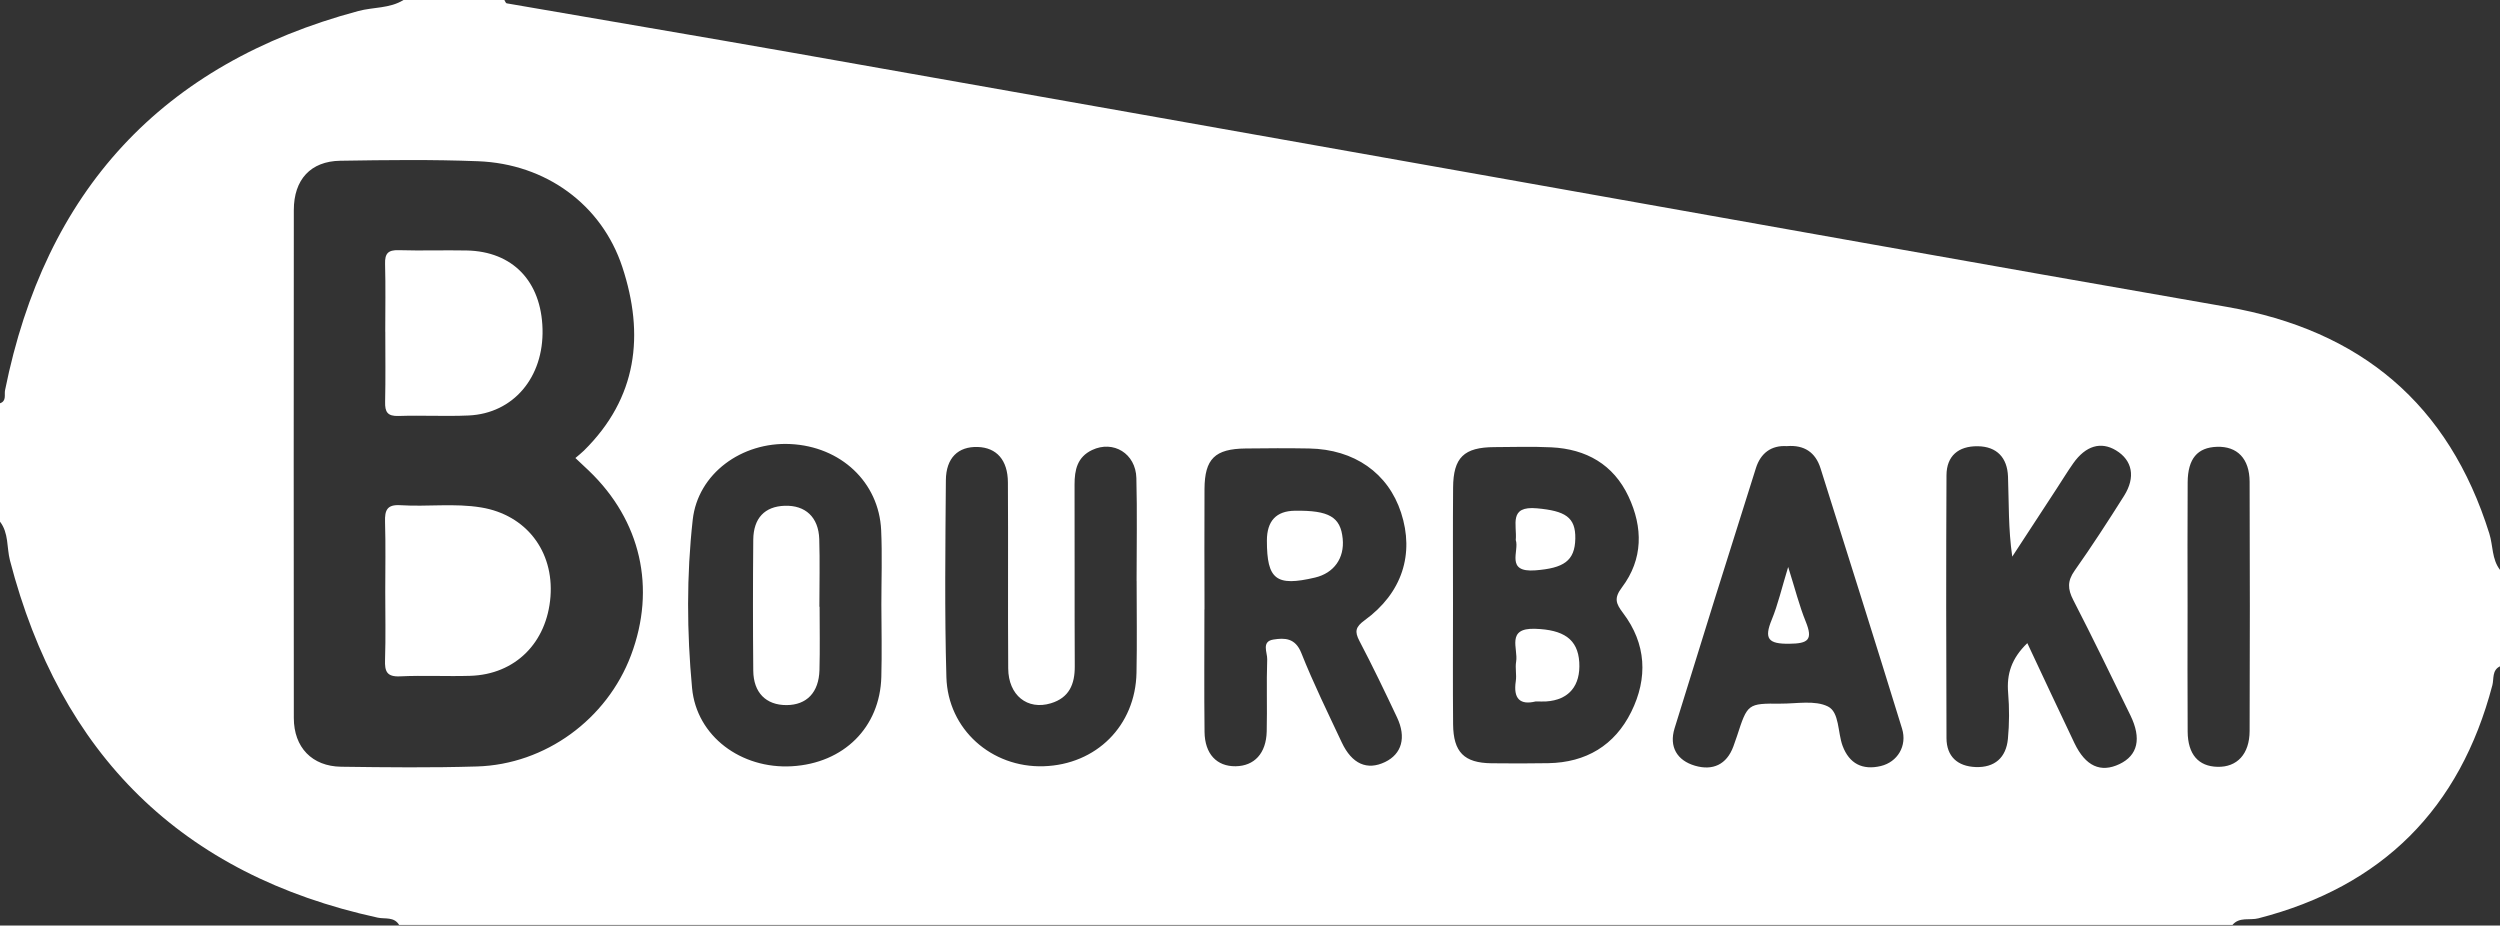
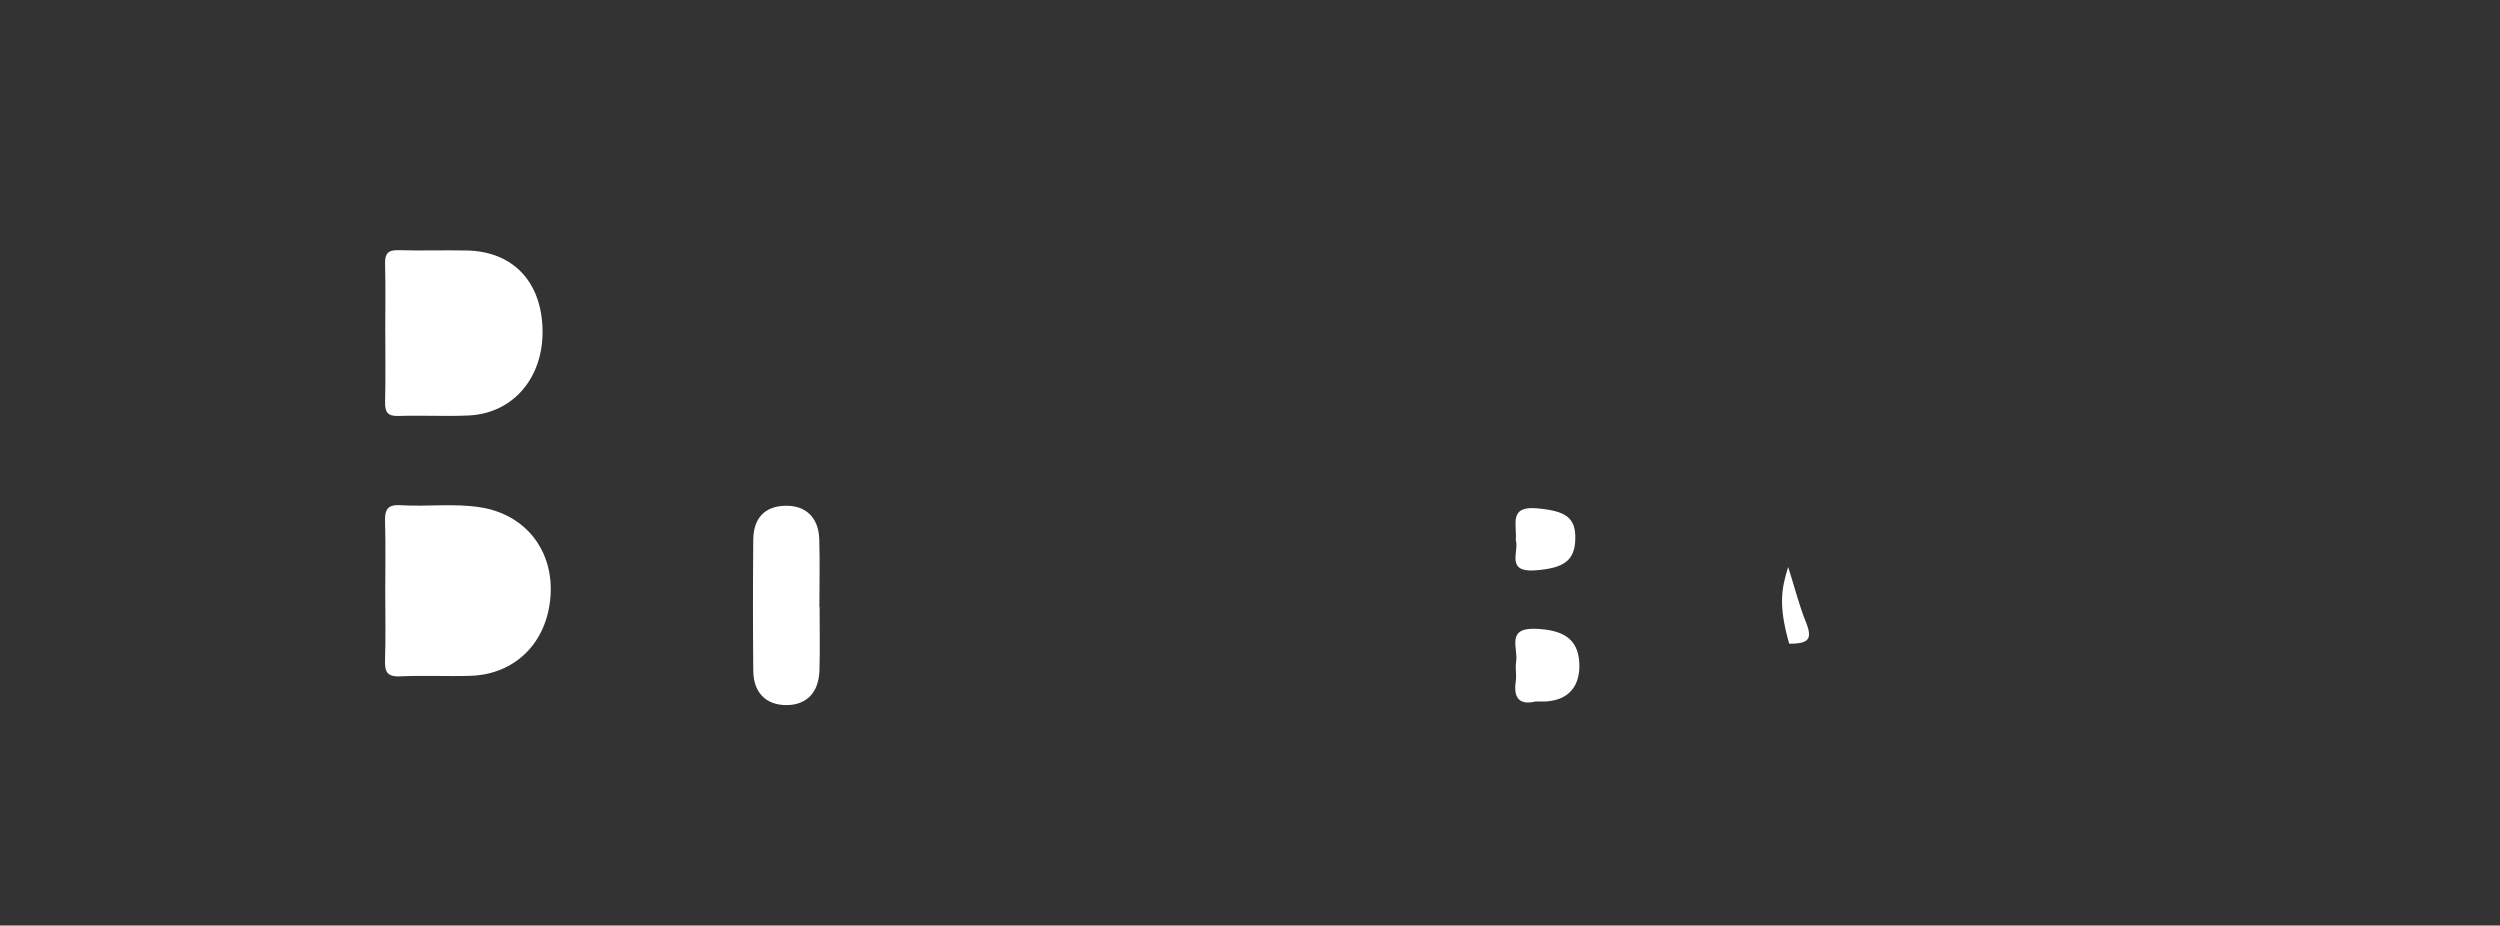
<svg xmlns="http://www.w3.org/2000/svg" width="235" height="87" viewBox="0 0 235 87" fill="none">
  <rect x="0" y="0" width="235" height="87" fill="#333333" stroke="none" />
  <g clip-path="url(#clip0_27_913)">
-     <path d="M235 53.568V62.633C234.233 63.004 234.439 63.816 234.282 64.41C231.235 76.024 223.935 83.323 212.289 86.322C211.48 86.532 210.507 86.161 209.851 86.945H37.517C37.051 86.153 36.181 86.404 35.513 86.26C17.012 82.227 5.658 70.873 0.936 52.677C0.623 51.465 0.833 50.116 0 49.036V37.909C0.635 37.69 0.388 37.109 0.474 36.684C4.231 17.994 15.168 5.992 33.686 1.035C35.096 0.656 36.63 0.808 37.929 0C41.093 0 44.252 0 47.411 0C47.481 0.107 47.539 0.297 47.625 0.313C56.612 1.872 65.606 3.386 74.589 4.97C96.541 8.842 118.49 12.748 140.442 16.645C163.405 20.72 186.36 24.848 209.336 28.848C221.885 31.034 230.183 37.954 233.998 50.161C234.353 51.296 234.225 52.566 235.004 53.572L235 53.568ZM54.084 43.056C54.38 42.8 54.649 42.594 54.888 42.359C59.911 37.401 60.6 31.471 58.496 25.091C56.558 19.223 51.3 15.403 44.949 15.156C40.631 14.987 36.3 15.041 31.978 15.111C29.195 15.156 27.619 16.888 27.619 19.742C27.607 35.657 27.603 51.576 27.619 67.491C27.619 70.254 29.335 72.036 32.065 72.073C36.321 72.131 40.577 72.176 44.829 72.048C51.267 71.859 57.053 67.606 59.313 61.598C61.693 55.28 60.241 48.924 55.35 44.243C54.954 43.868 54.558 43.497 54.079 43.047L54.084 43.056ZM136.582 56.752C136.582 60.53 136.558 64.303 136.591 68.081C136.615 70.704 137.63 71.714 140.187 71.747C141.972 71.768 143.758 71.772 145.544 71.739C149.087 71.677 151.775 70.069 153.334 66.922C154.914 63.738 154.761 60.517 152.563 57.618C151.891 56.731 151.697 56.228 152.46 55.218C154.464 52.558 154.448 49.576 153.075 46.66C151.66 43.654 149.099 42.21 145.833 42.049C144.051 41.963 142.261 42.02 140.475 42.029C137.613 42.041 136.611 43.002 136.591 45.835C136.562 49.473 136.582 53.114 136.582 56.752V56.752ZM113.215 57.284C113.215 61.123 113.182 64.963 113.227 68.802C113.252 70.877 114.378 72.048 116.143 72.028C117.904 72.007 119.022 70.819 119.071 68.757C119.125 66.497 119.038 64.229 119.117 61.969C119.137 61.338 118.552 60.299 119.698 60.117C120.758 59.948 121.756 59.96 122.321 61.375C123.455 64.229 124.816 66.996 126.124 69.784C127.08 71.821 128.515 72.444 130.202 71.627C131.765 70.869 132.211 69.326 131.324 67.442C130.186 65.029 129.031 62.625 127.794 60.266C127.315 59.358 127.414 58.934 128.28 58.303C131.794 55.75 132.974 52.087 131.699 48.186C130.487 44.47 127.311 42.235 123.059 42.157C121.071 42.12 119.08 42.132 117.092 42.157C114.201 42.19 113.24 43.126 113.223 45.971C113.203 49.741 113.219 53.514 113.223 57.288L113.215 57.284ZM82.849 56.834C82.849 54.5 82.936 52.166 82.829 49.836C82.622 45.32 79.026 41.963 74.288 41.74C69.718 41.522 65.598 44.524 65.116 48.858C64.53 54.108 64.563 59.42 65.054 64.674C65.478 69.231 69.693 72.3 74.432 72.028C79.311 71.747 82.717 68.374 82.845 63.631C82.907 61.367 82.858 59.103 82.849 56.839V56.834ZM190.567 60.451C192.097 63.705 193.532 66.79 195 69.858C196.04 72.028 197.462 72.667 199.236 71.821C200.947 71.005 201.323 69.429 200.263 67.252C198.493 63.623 196.732 59.985 194.885 56.397C194.357 55.37 194.324 54.62 195.013 53.642C196.633 51.349 198.163 48.986 199.66 46.611C200.77 44.85 200.44 43.266 198.91 42.338C197.487 41.476 196.056 41.893 194.885 43.551C194.332 44.334 193.837 45.159 193.309 45.959C191.924 48.083 190.538 50.203 189.152 52.323C188.773 49.7 188.843 47.242 188.752 44.788C188.686 43.047 187.725 41.963 185.89 41.946C184.092 41.93 182.978 42.854 182.97 44.676C182.929 52.912 182.937 61.148 182.97 69.384C182.978 71.108 184.005 72.032 185.7 72.102C187.503 72.176 188.579 71.211 188.744 69.45C188.88 68.019 188.884 66.563 188.765 65.132C188.616 63.371 189.07 61.899 190.575 60.447L190.567 60.451ZM167.991 41.938C166.478 41.831 165.492 42.623 165.059 43.992C162.478 52.141 159.925 60.299 157.409 68.464C156.877 70.197 157.64 71.483 159.331 71.978C160.985 72.461 162.304 71.887 162.939 70.159C163.059 69.838 163.17 69.516 163.278 69.19C164.272 66.138 164.272 66.122 167.385 66.142C168.886 66.151 170.606 65.8 171.827 66.41C172.916 66.955 172.734 68.848 173.204 70.11C173.835 71.797 175.089 72.415 176.796 72.007C178.364 71.632 179.292 70.11 178.793 68.493C176.277 60.323 173.699 52.174 171.13 44.021C170.656 42.515 169.592 41.81 167.987 41.934L167.991 41.938ZM106.847 54.607C106.847 54.607 106.843 54.607 106.839 54.607C106.839 51.382 106.901 48.157 106.819 44.936C106.761 42.627 104.653 41.357 102.657 42.301C101.272 42.961 101.004 44.157 101.008 45.555C101.028 51.246 100.999 56.942 101.028 62.633C101.037 64.324 100.5 65.59 98.781 66.109C96.578 66.778 94.788 65.359 94.772 62.835C94.731 57.008 94.78 51.176 94.743 45.345C94.731 43.237 93.675 42.074 91.906 42.016C90.07 41.959 88.928 43.035 88.912 45.142C88.866 51.312 88.784 57.49 88.961 63.656C89.101 68.567 93.209 72.172 98.084 72.028C103.049 71.879 106.732 68.217 106.831 63.243C106.889 60.365 106.843 57.482 106.843 54.603L106.847 54.607ZM205.632 57.053C205.632 60.959 205.612 64.868 205.64 68.774C205.657 70.91 206.651 72.04 208.445 72.081C210.28 72.126 211.455 70.889 211.464 68.72C211.493 60.909 211.493 53.094 211.464 45.283C211.455 43.097 210.288 41.934 208.391 42C206.56 42.062 205.657 43.113 205.64 45.336C205.612 49.242 205.632 53.147 205.632 57.057V57.053Z" fill="white" />
    <path d="M36.214 55.642C36.214 53.444 36.26 51.25 36.194 49.052C36.161 47.963 36.379 47.407 37.641 47.489C40.173 47.65 42.726 47.283 45.246 47.703C49.453 48.405 52.067 51.803 51.746 56.075C51.416 60.418 48.43 63.4 44.203 63.528C42.009 63.594 39.806 63.474 37.612 63.577C36.346 63.639 36.157 63.099 36.194 62.022C36.264 59.898 36.214 57.766 36.214 55.638V55.642Z" fill="white" />
    <path d="M36.214 31.191C36.214 29.063 36.255 26.935 36.197 24.807C36.168 23.825 36.482 23.487 37.48 23.516C39.608 23.582 41.74 23.503 43.868 23.545C48.19 23.631 50.879 26.436 50.998 30.927C51.118 35.467 48.256 38.866 44.053 39.055C41.859 39.154 39.657 39.026 37.463 39.101C36.428 39.134 36.176 38.73 36.201 37.781C36.251 35.587 36.218 33.389 36.218 31.191H36.214Z" fill="white" />
    <path d="M144.352 65.936C142.896 66.295 142.232 65.689 142.484 64.027C142.575 63.429 142.414 62.79 142.517 62.192C142.723 60.971 141.552 59.02 144.29 59.107C146.963 59.189 148.315 60.072 148.451 62.245C148.587 64.468 147.466 65.8 145.334 65.936C145.061 65.953 144.789 65.936 144.356 65.936H144.352Z" fill="white" />
    <path d="M142.483 50.764C142.611 49.32 141.782 47.535 144.479 47.782C147.118 48.025 148.117 48.603 148.079 50.628C148.042 52.743 146.966 53.407 144.326 53.613C141.468 53.832 142.834 51.791 142.483 50.764Z" fill="white" />
-     <path d="M121.711 48.009C124.94 47.963 126.016 48.594 126.214 50.644C126.392 52.467 125.39 53.869 123.616 54.29C119.954 55.152 119.088 54.484 119.088 50.817C119.088 48.97 119.964 48.033 121.715 48.009H121.711Z" fill="white" />
    <path d="M77.043 57.028C77.043 59.012 77.084 60.996 77.03 62.975C76.977 65.095 75.826 66.274 73.929 66.279C72.007 66.283 70.824 65.111 70.807 63.037C70.77 58.934 70.77 54.83 70.807 50.731C70.828 48.697 71.892 47.609 73.752 47.543C75.703 47.473 76.944 48.611 77.01 50.673C77.076 52.793 77.022 54.913 77.022 57.032C77.03 57.032 77.039 57.032 77.043 57.032V57.028Z" fill="white" />
-     <path d="M168.086 53.288C168.741 55.362 169.133 56.942 169.739 58.43C170.436 60.146 169.974 60.496 168.185 60.513C166.221 60.534 165.801 60.055 166.543 58.253C167.133 56.818 167.479 55.284 168.09 53.288H168.086Z" fill="white" />
+     <path d="M168.086 53.288C168.741 55.362 169.133 56.942 169.739 58.43C170.436 60.146 169.974 60.496 168.185 60.513C167.133 56.818 167.479 55.284 168.09 53.288H168.086Z" fill="white" />
  </g>
  <defs>
    <clipPath id="clip0_27_913">
      <rect width="235" height="86.949" fill="white" />
    </clipPath>
  </defs>
</svg>